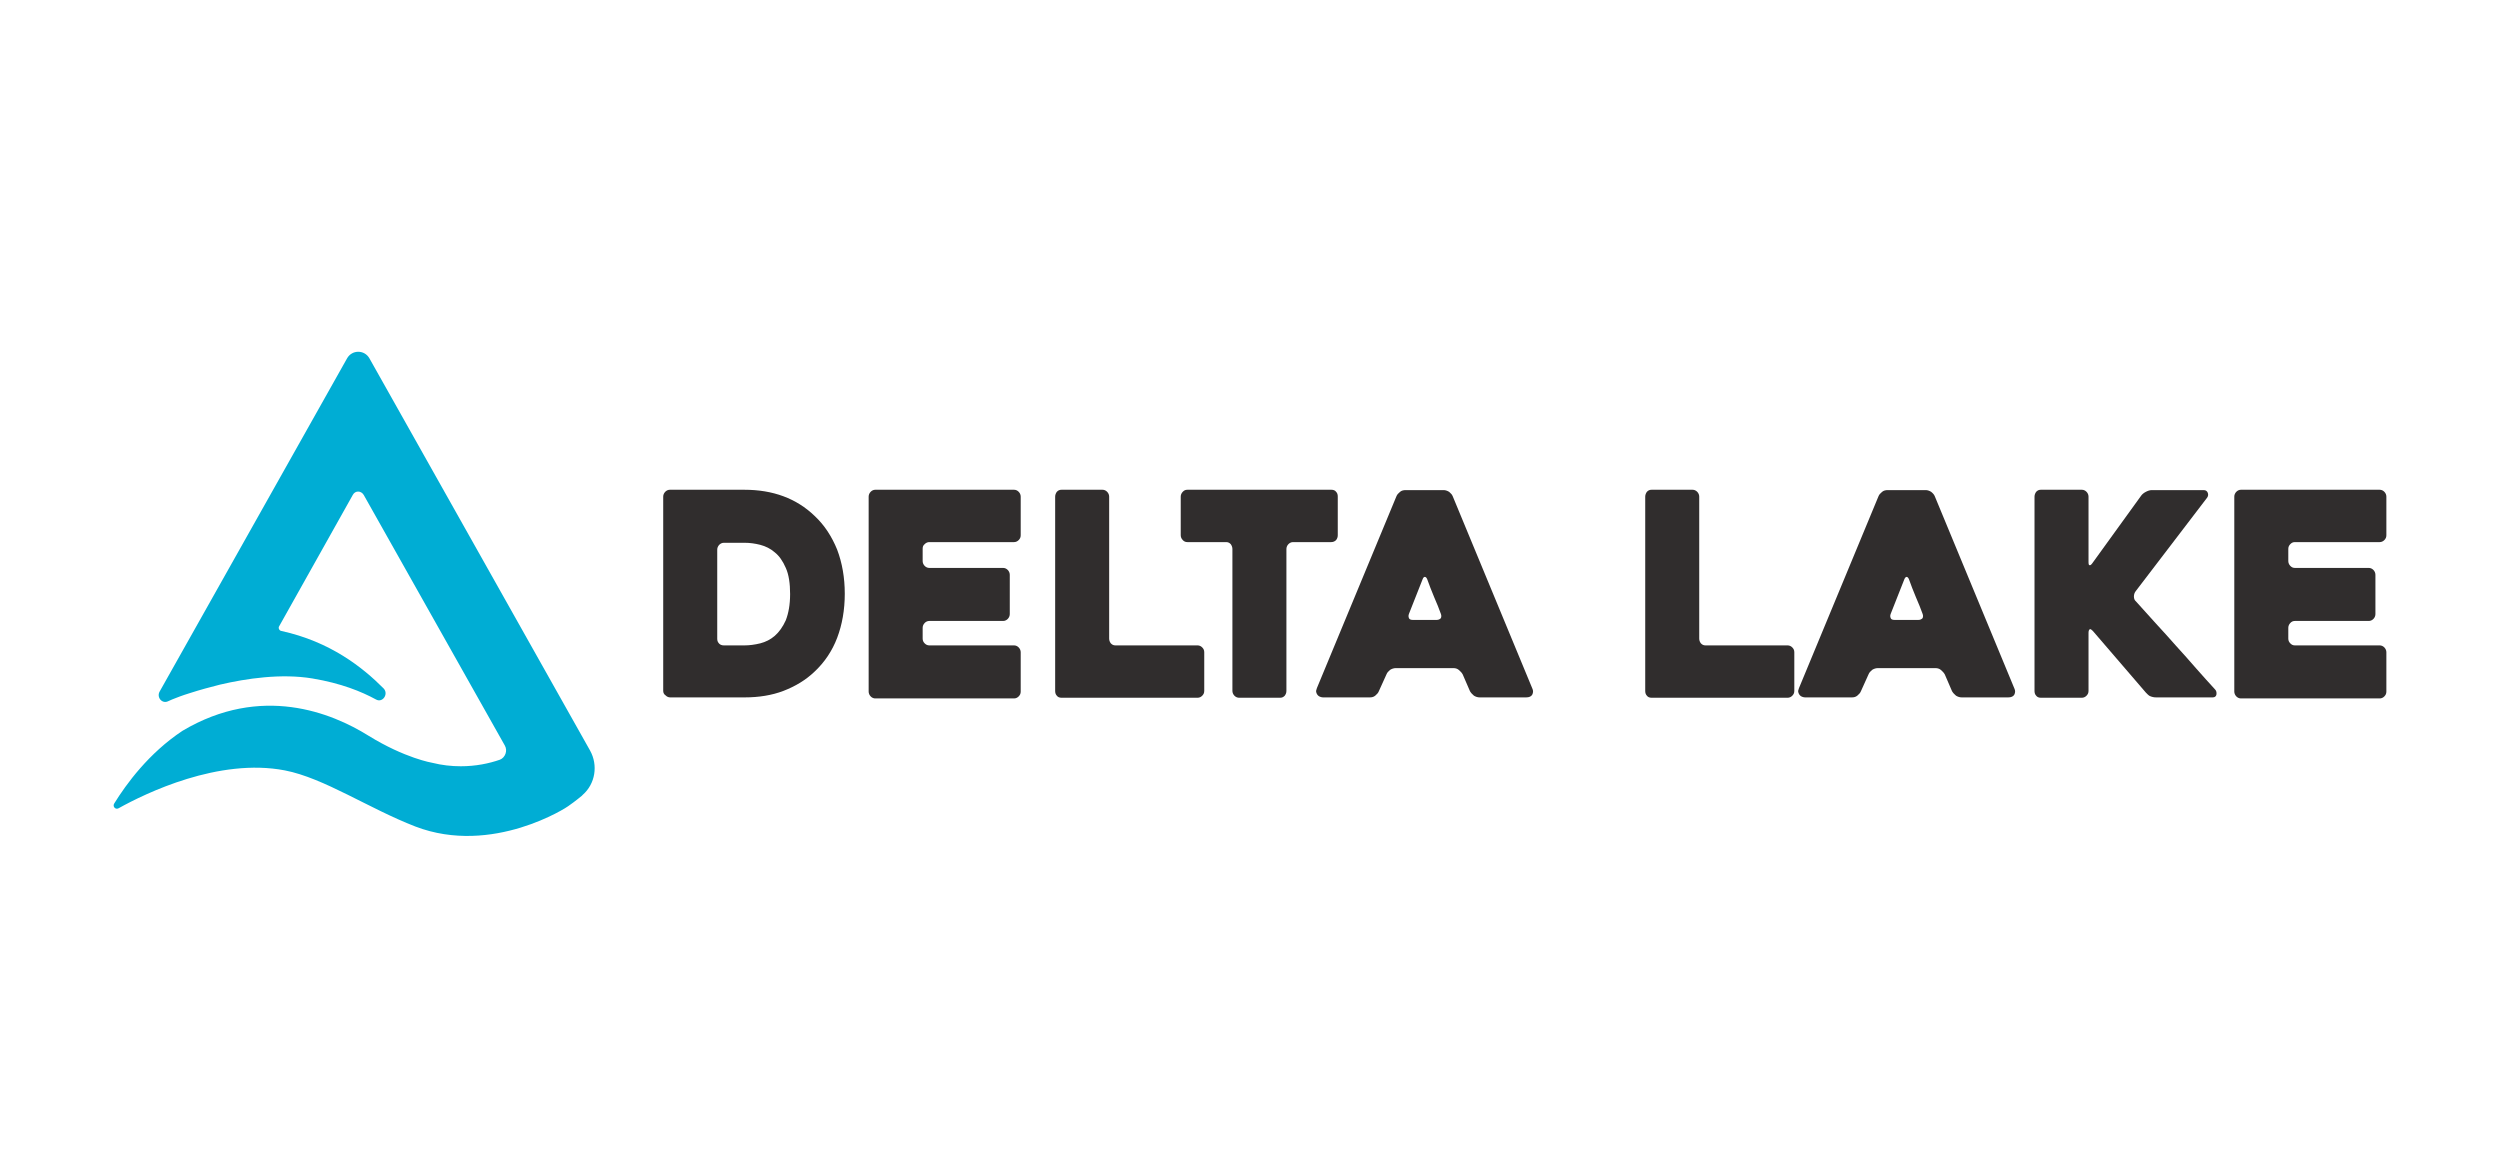
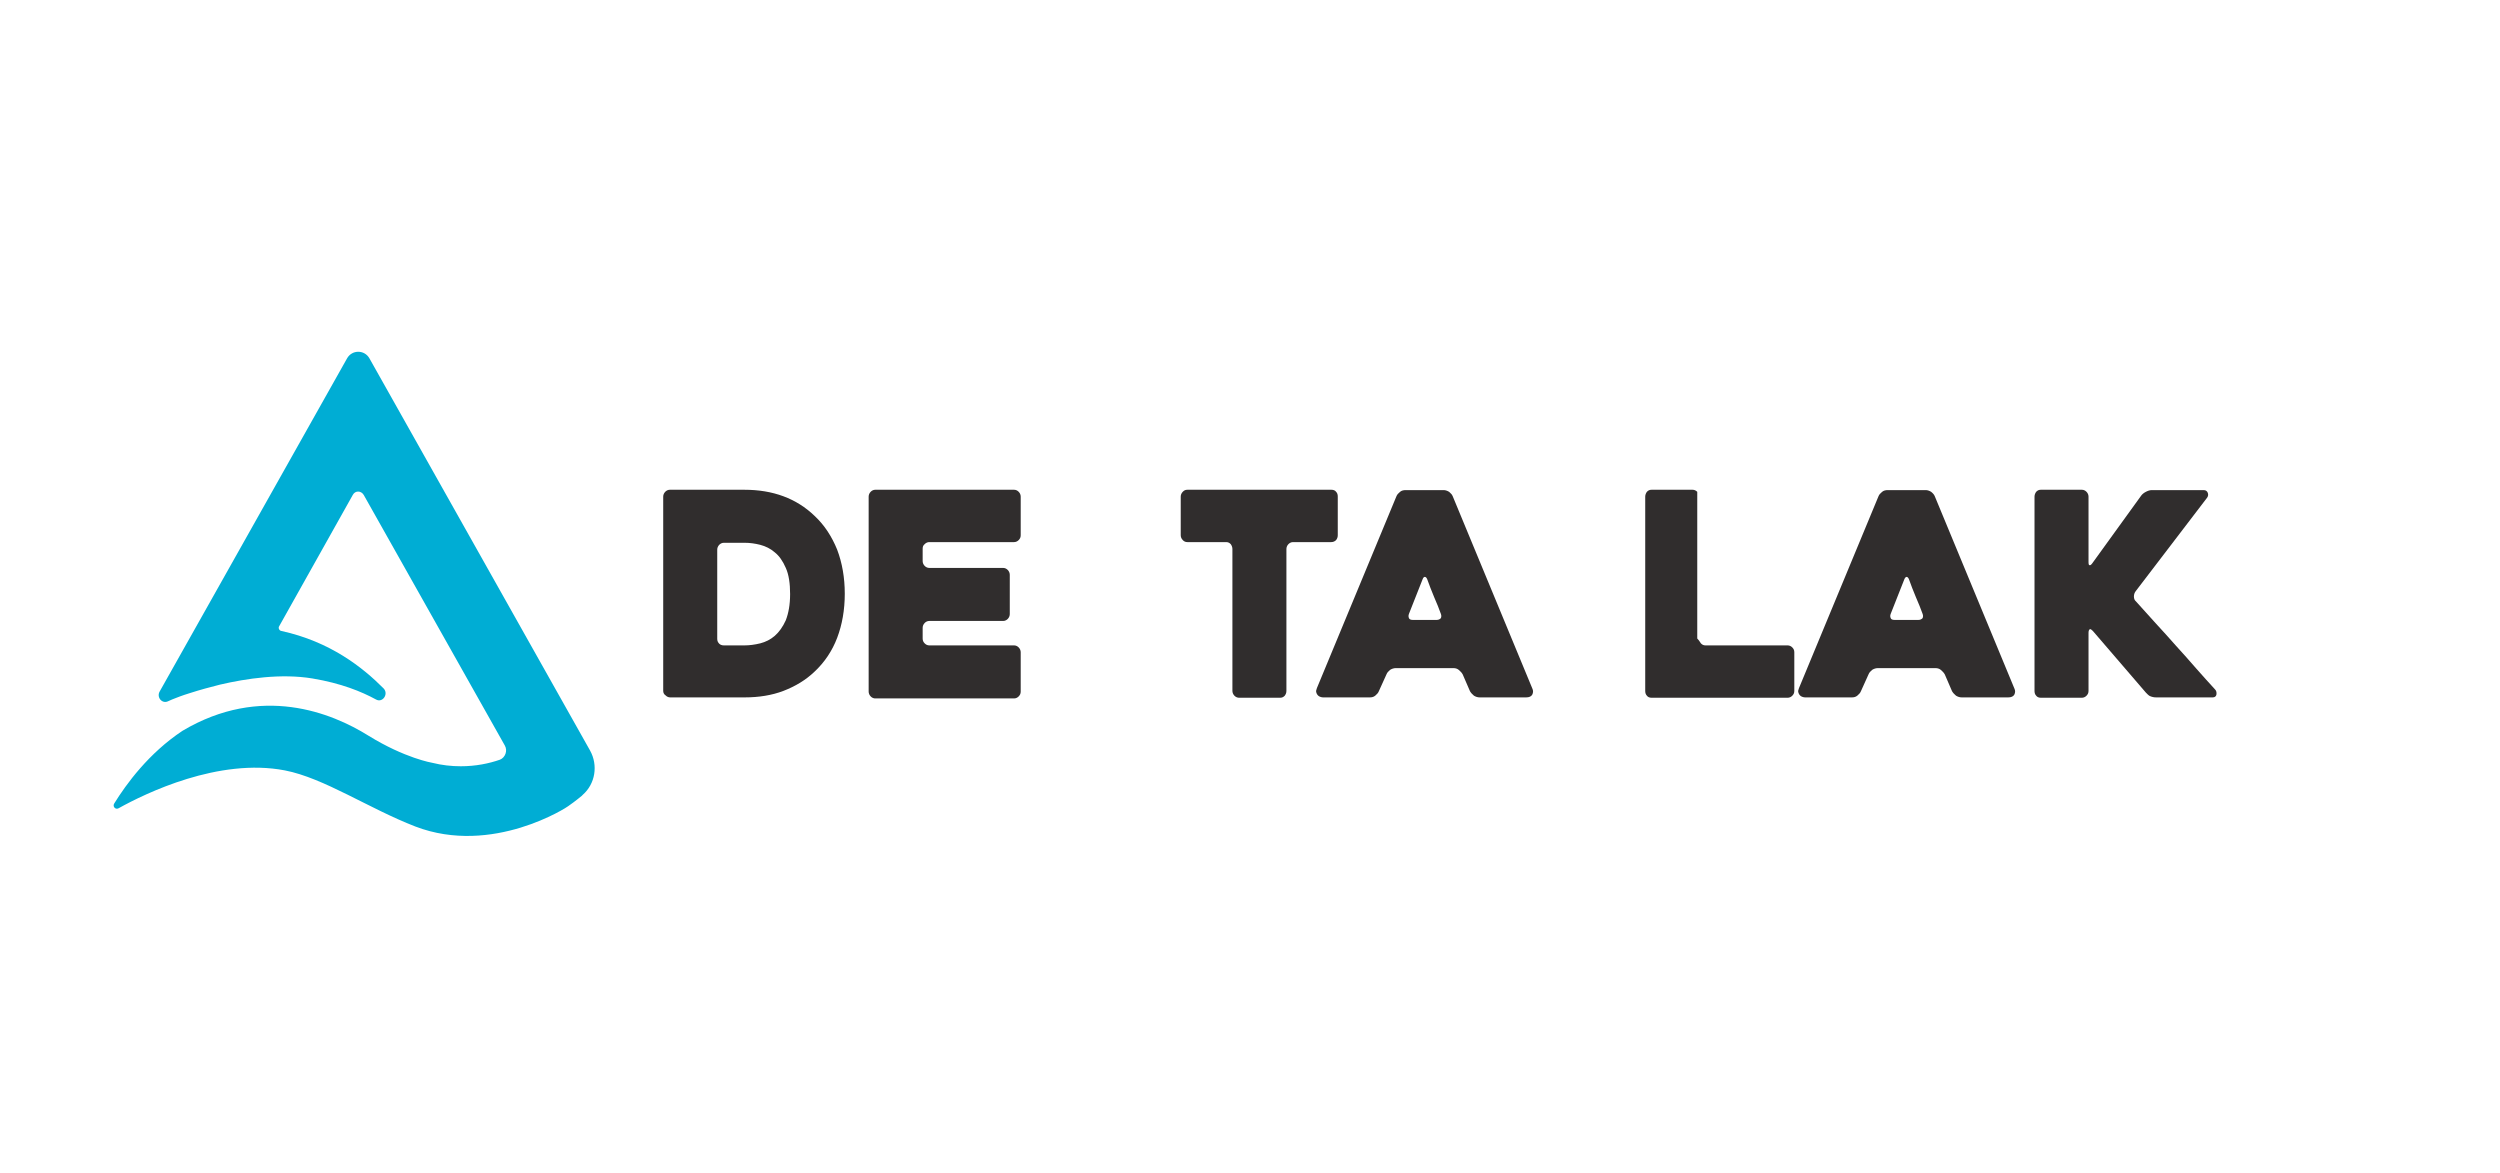
<svg xmlns="http://www.w3.org/2000/svg" width="113" height="53" viewBox="0 0 113 53" fill="none">
  <defs>
    <symbol id="content" viewBox="0 0 113 53" preserveAspectRatio="xMidYMid meet">
      <path id="NoColourRemove" d="M26.668 33.919L16.695 16.192C16.47 15.803 15.916 15.803 15.691 16.192L7.216 31.258C7.066 31.522 7.335 31.834 7.605 31.693C7.71 31.647 7.845 31.584 7.979 31.538C7.979 31.538 8.204 31.444 8.608 31.32C9.043 31.18 9.507 31.055 9.941 30.946C11.139 30.666 12.711 30.433 14.119 30.666C15.422 30.884 16.335 31.258 16.994 31.616C17.294 31.787 17.578 31.367 17.339 31.117C16.395 30.168 14.928 29.001 12.711 28.518C12.622 28.503 12.562 28.378 12.622 28.3L15.946 22.371C16.051 22.168 16.32 22.168 16.44 22.371L22.82 33.701C22.954 33.935 22.835 34.246 22.595 34.339C22.101 34.511 21.502 34.635 20.828 34.635C20.409 34.635 19.974 34.588 19.54 34.479C19.54 34.479 18.312 34.277 16.65 33.25C15.003 32.223 11.813 30.915 8.249 33.032C6.721 34.044 5.703 35.444 5.164 36.316C5.074 36.456 5.224 36.612 5.359 36.534C6.587 35.849 9.896 34.246 12.876 34.822C14.643 35.164 16.68 36.549 18.776 37.359C22.266 38.697 25.68 36.456 25.68 36.44C26.039 36.191 26.249 36.005 26.294 35.974L26.339 35.927C26.908 35.429 27.043 34.588 26.668 33.919Z" fill="#00ADD4" />
      <path d="M29.977 31.227V22.448C29.977 22.371 30.008 22.293 30.067 22.231C30.127 22.168 30.202 22.137 30.277 22.137H33.647C34.934 22.137 35.998 22.526 36.821 23.32C37.27 23.74 37.6 24.254 37.84 24.845C38.064 25.437 38.184 26.106 38.184 26.837C38.184 27.569 38.064 28.238 37.84 28.83C37.615 29.421 37.27 29.935 36.821 30.355C36.417 30.744 35.938 31.024 35.414 31.227C34.889 31.429 34.29 31.522 33.661 31.522H30.292C30.217 31.522 30.142 31.491 30.082 31.429C30.008 31.382 29.977 31.304 29.977 31.227ZM32.718 29.172H33.647C33.871 29.172 34.111 29.141 34.365 29.079C34.605 29.017 34.83 28.907 35.024 28.736C35.219 28.565 35.384 28.332 35.518 28.036C35.638 27.725 35.713 27.336 35.713 26.853C35.713 26.371 35.653 25.966 35.518 25.67C35.384 25.359 35.219 25.125 35.024 24.97C34.83 24.799 34.605 24.69 34.365 24.627C34.126 24.565 33.886 24.534 33.661 24.534H32.718C32.643 24.534 32.568 24.565 32.508 24.627C32.449 24.69 32.419 24.767 32.419 24.845V28.876C32.419 28.97 32.449 29.032 32.508 29.094C32.553 29.141 32.628 29.172 32.718 29.172Z" fill="#302D2D" />
      <path d="M41.704 24.814V25.359C41.704 25.437 41.734 25.515 41.794 25.577C41.853 25.639 41.928 25.67 42.003 25.67H45.343C45.417 25.67 45.492 25.701 45.552 25.764C45.612 25.826 45.642 25.904 45.642 25.982V27.756C45.642 27.834 45.612 27.912 45.552 27.974C45.492 28.036 45.417 28.067 45.343 28.067H42.003C41.928 28.067 41.853 28.098 41.794 28.16C41.734 28.223 41.704 28.3 41.704 28.378V28.861C41.704 28.954 41.734 29.017 41.794 29.079C41.853 29.141 41.928 29.172 42.003 29.172H45.837C45.912 29.172 45.986 29.203 46.046 29.265C46.106 29.328 46.136 29.406 46.136 29.483V31.258C46.136 31.351 46.106 31.413 46.046 31.476C45.986 31.538 45.912 31.569 45.837 31.569H39.562C39.487 31.569 39.412 31.538 39.353 31.476C39.293 31.413 39.263 31.335 39.263 31.258V22.448C39.263 22.371 39.293 22.293 39.353 22.231C39.412 22.168 39.487 22.137 39.562 22.137H45.837C45.912 22.137 45.986 22.168 46.046 22.231C46.106 22.293 46.136 22.371 46.136 22.448V24.192C46.136 24.285 46.106 24.347 46.046 24.41C45.986 24.472 45.912 24.503 45.837 24.503H42.003C41.928 24.503 41.853 24.534 41.794 24.596C41.719 24.659 41.704 24.721 41.704 24.814Z" fill="#302D2D" />
-       <path d="M54.432 29.483V31.227C54.432 31.32 54.402 31.382 54.342 31.445C54.282 31.507 54.208 31.538 54.133 31.538H47.978C47.888 31.538 47.813 31.507 47.768 31.445C47.708 31.382 47.693 31.304 47.693 31.227V22.448C47.693 22.371 47.723 22.293 47.768 22.231C47.828 22.168 47.888 22.137 47.978 22.137H49.835C49.91 22.137 49.985 22.168 50.044 22.231C50.104 22.293 50.134 22.371 50.134 22.448V28.861C50.134 28.954 50.164 29.017 50.209 29.079C50.269 29.141 50.329 29.172 50.419 29.172H54.133C54.208 29.172 54.282 29.203 54.342 29.265C54.402 29.328 54.432 29.39 54.432 29.483Z" fill="#302D2D" />
      <path d="M60.168 24.503H58.446C58.371 24.503 58.296 24.534 58.236 24.596C58.176 24.659 58.146 24.736 58.146 24.814V31.227C58.146 31.32 58.116 31.382 58.071 31.445C58.011 31.507 57.952 31.538 57.862 31.538H56.005C55.93 31.538 55.855 31.507 55.795 31.445C55.735 31.382 55.705 31.304 55.705 31.227V24.814C55.705 24.736 55.675 24.659 55.63 24.596C55.571 24.534 55.511 24.503 55.421 24.503H53.669C53.579 24.503 53.519 24.472 53.459 24.41C53.399 24.347 53.369 24.27 53.369 24.192V22.448C53.369 22.371 53.399 22.293 53.459 22.231C53.519 22.168 53.579 22.137 53.669 22.137H60.183C60.273 22.137 60.348 22.168 60.393 22.231C60.453 22.293 60.467 22.371 60.467 22.448V24.192C60.467 24.285 60.438 24.347 60.393 24.41C60.333 24.472 60.258 24.503 60.168 24.503Z" fill="#302D2D" />
      <path d="M63.118 22.433C63.148 22.355 63.208 22.293 63.283 22.231C63.358 22.168 63.447 22.153 63.538 22.153H65.26C65.335 22.153 65.424 22.184 65.499 22.231C65.574 22.293 65.634 22.355 65.664 22.433L69.273 31.149C69.303 31.227 69.303 31.304 69.258 31.398C69.213 31.476 69.123 31.522 68.989 31.522H66.877C66.787 31.522 66.697 31.491 66.622 31.445C66.548 31.382 66.488 31.32 66.443 31.242L66.113 30.48C66.069 30.402 66.008 30.34 65.933 30.277C65.859 30.215 65.769 30.199 65.694 30.199H63.088C62.999 30.199 62.908 30.23 62.834 30.277C62.758 30.34 62.699 30.402 62.669 30.48L62.324 31.242C62.295 31.32 62.234 31.382 62.16 31.445C62.085 31.507 61.995 31.522 61.92 31.522H59.794C59.749 31.522 59.704 31.507 59.659 31.491C59.614 31.476 59.584 31.445 59.554 31.413C59.524 31.382 59.509 31.335 59.494 31.289C59.479 31.242 59.494 31.18 59.524 31.102L63.118 22.433ZM63.852 28.02H64.945C65.02 28.02 65.08 27.989 65.125 27.943C65.155 27.88 65.155 27.818 65.125 27.74C65.05 27.522 64.945 27.273 64.825 26.993C64.706 26.713 64.601 26.433 64.511 26.184C64.481 26.106 64.436 26.075 64.406 26.075C64.361 26.075 64.331 26.106 64.301 26.184L63.687 27.74C63.657 27.818 63.657 27.88 63.687 27.943C63.702 27.989 63.762 28.02 63.852 28.02Z" fill="#302D2D" />
-       <path d="M81.103 29.483V31.227C81.103 31.32 81.073 31.382 81.013 31.445C80.953 31.507 80.878 31.538 80.803 31.538H74.649C74.559 31.538 74.484 31.507 74.439 31.445C74.379 31.382 74.364 31.304 74.364 31.227V22.448C74.364 22.371 74.394 22.293 74.439 22.231C74.499 22.168 74.559 22.137 74.649 22.137H76.506C76.58 22.137 76.655 22.168 76.716 22.231C76.775 22.293 76.805 22.371 76.805 22.448V28.861C76.805 28.954 76.835 29.017 76.88 29.079C76.94 29.141 77 29.172 77.09 29.172H80.803C80.878 29.172 80.953 29.203 81.013 29.265C81.073 29.328 81.103 29.39 81.103 29.483Z" fill="#302D2D" />
+       <path d="M81.103 29.483V31.227C81.103 31.32 81.073 31.382 81.013 31.445C80.953 31.507 80.878 31.538 80.803 31.538H74.649C74.559 31.538 74.484 31.507 74.439 31.445C74.379 31.382 74.364 31.304 74.364 31.227V22.448C74.364 22.371 74.394 22.293 74.439 22.231C74.499 22.168 74.559 22.137 74.649 22.137H76.506C76.58 22.137 76.655 22.168 76.716 22.231V28.861C76.805 28.954 76.835 29.017 76.88 29.079C76.94 29.141 77 29.172 77.09 29.172H80.803C80.878 29.172 80.953 29.203 81.013 29.265C81.073 29.328 81.103 29.39 81.103 29.483Z" fill="#302D2D" />
      <path d="M84.907 22.433C84.937 22.355 84.997 22.293 85.072 22.231C85.147 22.168 85.237 22.153 85.326 22.153H87.049C87.123 22.153 87.214 22.184 87.288 22.231C87.364 22.293 87.423 22.355 87.453 22.433L91.062 31.149C91.092 31.227 91.092 31.304 91.047 31.398C91.002 31.476 90.912 31.522 90.778 31.522H88.666C88.576 31.522 88.487 31.491 88.412 31.445C88.337 31.382 88.277 31.32 88.232 31.242L87.903 30.48C87.857 30.402 87.798 30.34 87.723 30.277C87.648 30.215 87.558 30.199 87.483 30.199H84.877C84.787 30.199 84.698 30.23 84.623 30.277C84.548 30.34 84.488 30.402 84.458 30.48L84.114 31.242C84.084 31.32 84.024 31.382 83.949 31.445C83.874 31.507 83.784 31.522 83.709 31.522H81.583C81.538 31.522 81.493 31.507 81.448 31.491C81.403 31.476 81.373 31.445 81.343 31.413C81.314 31.382 81.298 31.335 81.283 31.289C81.268 31.242 81.283 31.18 81.314 31.102L84.907 22.433ZM85.626 28.02H86.719C86.794 28.02 86.854 27.989 86.899 27.943C86.929 27.88 86.929 27.818 86.899 27.74C86.824 27.522 86.719 27.273 86.599 26.993C86.48 26.713 86.375 26.433 86.285 26.184C86.255 26.106 86.21 26.075 86.18 26.075C86.15 26.075 86.105 26.106 86.076 26.184L85.462 27.74C85.431 27.818 85.431 27.88 85.462 27.943C85.476 27.989 85.536 28.02 85.626 28.02Z" fill="#302D2D" />
      <path d="M96.992 31.304L94.596 28.518C94.536 28.456 94.491 28.425 94.461 28.441C94.431 28.456 94.401 28.503 94.401 28.596V31.227C94.401 31.32 94.371 31.382 94.311 31.445C94.251 31.507 94.177 31.538 94.101 31.538H92.244C92.155 31.538 92.08 31.507 92.035 31.445C91.975 31.382 91.96 31.304 91.96 31.227V22.448C91.96 22.371 91.99 22.293 92.035 22.231C92.095 22.168 92.155 22.137 92.244 22.137H94.101C94.177 22.137 94.251 22.168 94.311 22.231C94.371 22.293 94.401 22.371 94.401 22.448V25.406C94.401 25.499 94.416 25.546 94.446 25.546C94.476 25.561 94.521 25.53 94.566 25.468L96.782 22.402C96.827 22.34 96.902 22.277 96.992 22.231C97.081 22.184 97.171 22.153 97.261 22.153H99.612C99.703 22.153 99.762 22.2 99.792 22.277C99.822 22.355 99.807 22.433 99.762 22.495L96.528 26.729C96.482 26.791 96.453 26.869 96.453 26.962C96.453 27.055 96.483 27.133 96.542 27.18C96.827 27.491 97.112 27.818 97.426 28.16C97.741 28.503 98.055 28.845 98.354 29.188C98.669 29.53 98.969 29.872 99.268 30.215C99.567 30.557 99.852 30.869 100.122 31.164C100.182 31.227 100.196 31.304 100.182 31.398C100.166 31.476 100.106 31.522 100.017 31.522H97.456C97.366 31.522 97.276 31.507 97.171 31.46C97.112 31.429 97.052 31.367 96.992 31.304Z" fill="#302D2D" />
-       <path d="M103.431 24.814V25.359C103.431 25.437 103.461 25.515 103.521 25.577C103.581 25.639 103.641 25.67 103.731 25.67H107.07C107.145 25.67 107.22 25.701 107.28 25.764C107.34 25.826 107.369 25.904 107.369 25.982V27.756C107.369 27.834 107.34 27.912 107.28 27.974C107.22 28.036 107.145 28.067 107.07 28.067H103.731C103.641 28.067 103.581 28.098 103.521 28.16C103.461 28.223 103.431 28.3 103.431 28.378V28.861C103.431 28.954 103.461 29.017 103.521 29.079C103.581 29.141 103.641 29.172 103.731 29.172H107.564C107.639 29.172 107.714 29.203 107.774 29.265C107.834 29.328 107.864 29.406 107.864 29.483V31.258C107.864 31.351 107.834 31.413 107.774 31.476C107.714 31.538 107.639 31.569 107.564 31.569H101.29C101.215 31.569 101.14 31.538 101.08 31.476C101.02 31.413 100.99 31.335 100.99 31.258V22.448C100.99 22.371 101.02 22.293 101.08 22.231C101.14 22.168 101.215 22.137 101.29 22.137H107.564C107.639 22.137 107.714 22.168 107.774 22.231C107.834 22.293 107.864 22.371 107.864 22.448V24.192C107.864 24.285 107.834 24.347 107.774 24.41C107.714 24.472 107.639 24.503 107.564 24.503H103.731C103.641 24.503 103.581 24.534 103.521 24.596C103.461 24.659 103.431 24.721 103.431 24.814Z" fill="#302D2D" />
    </symbol>
  </defs>
  <use href="#content" />
</svg>